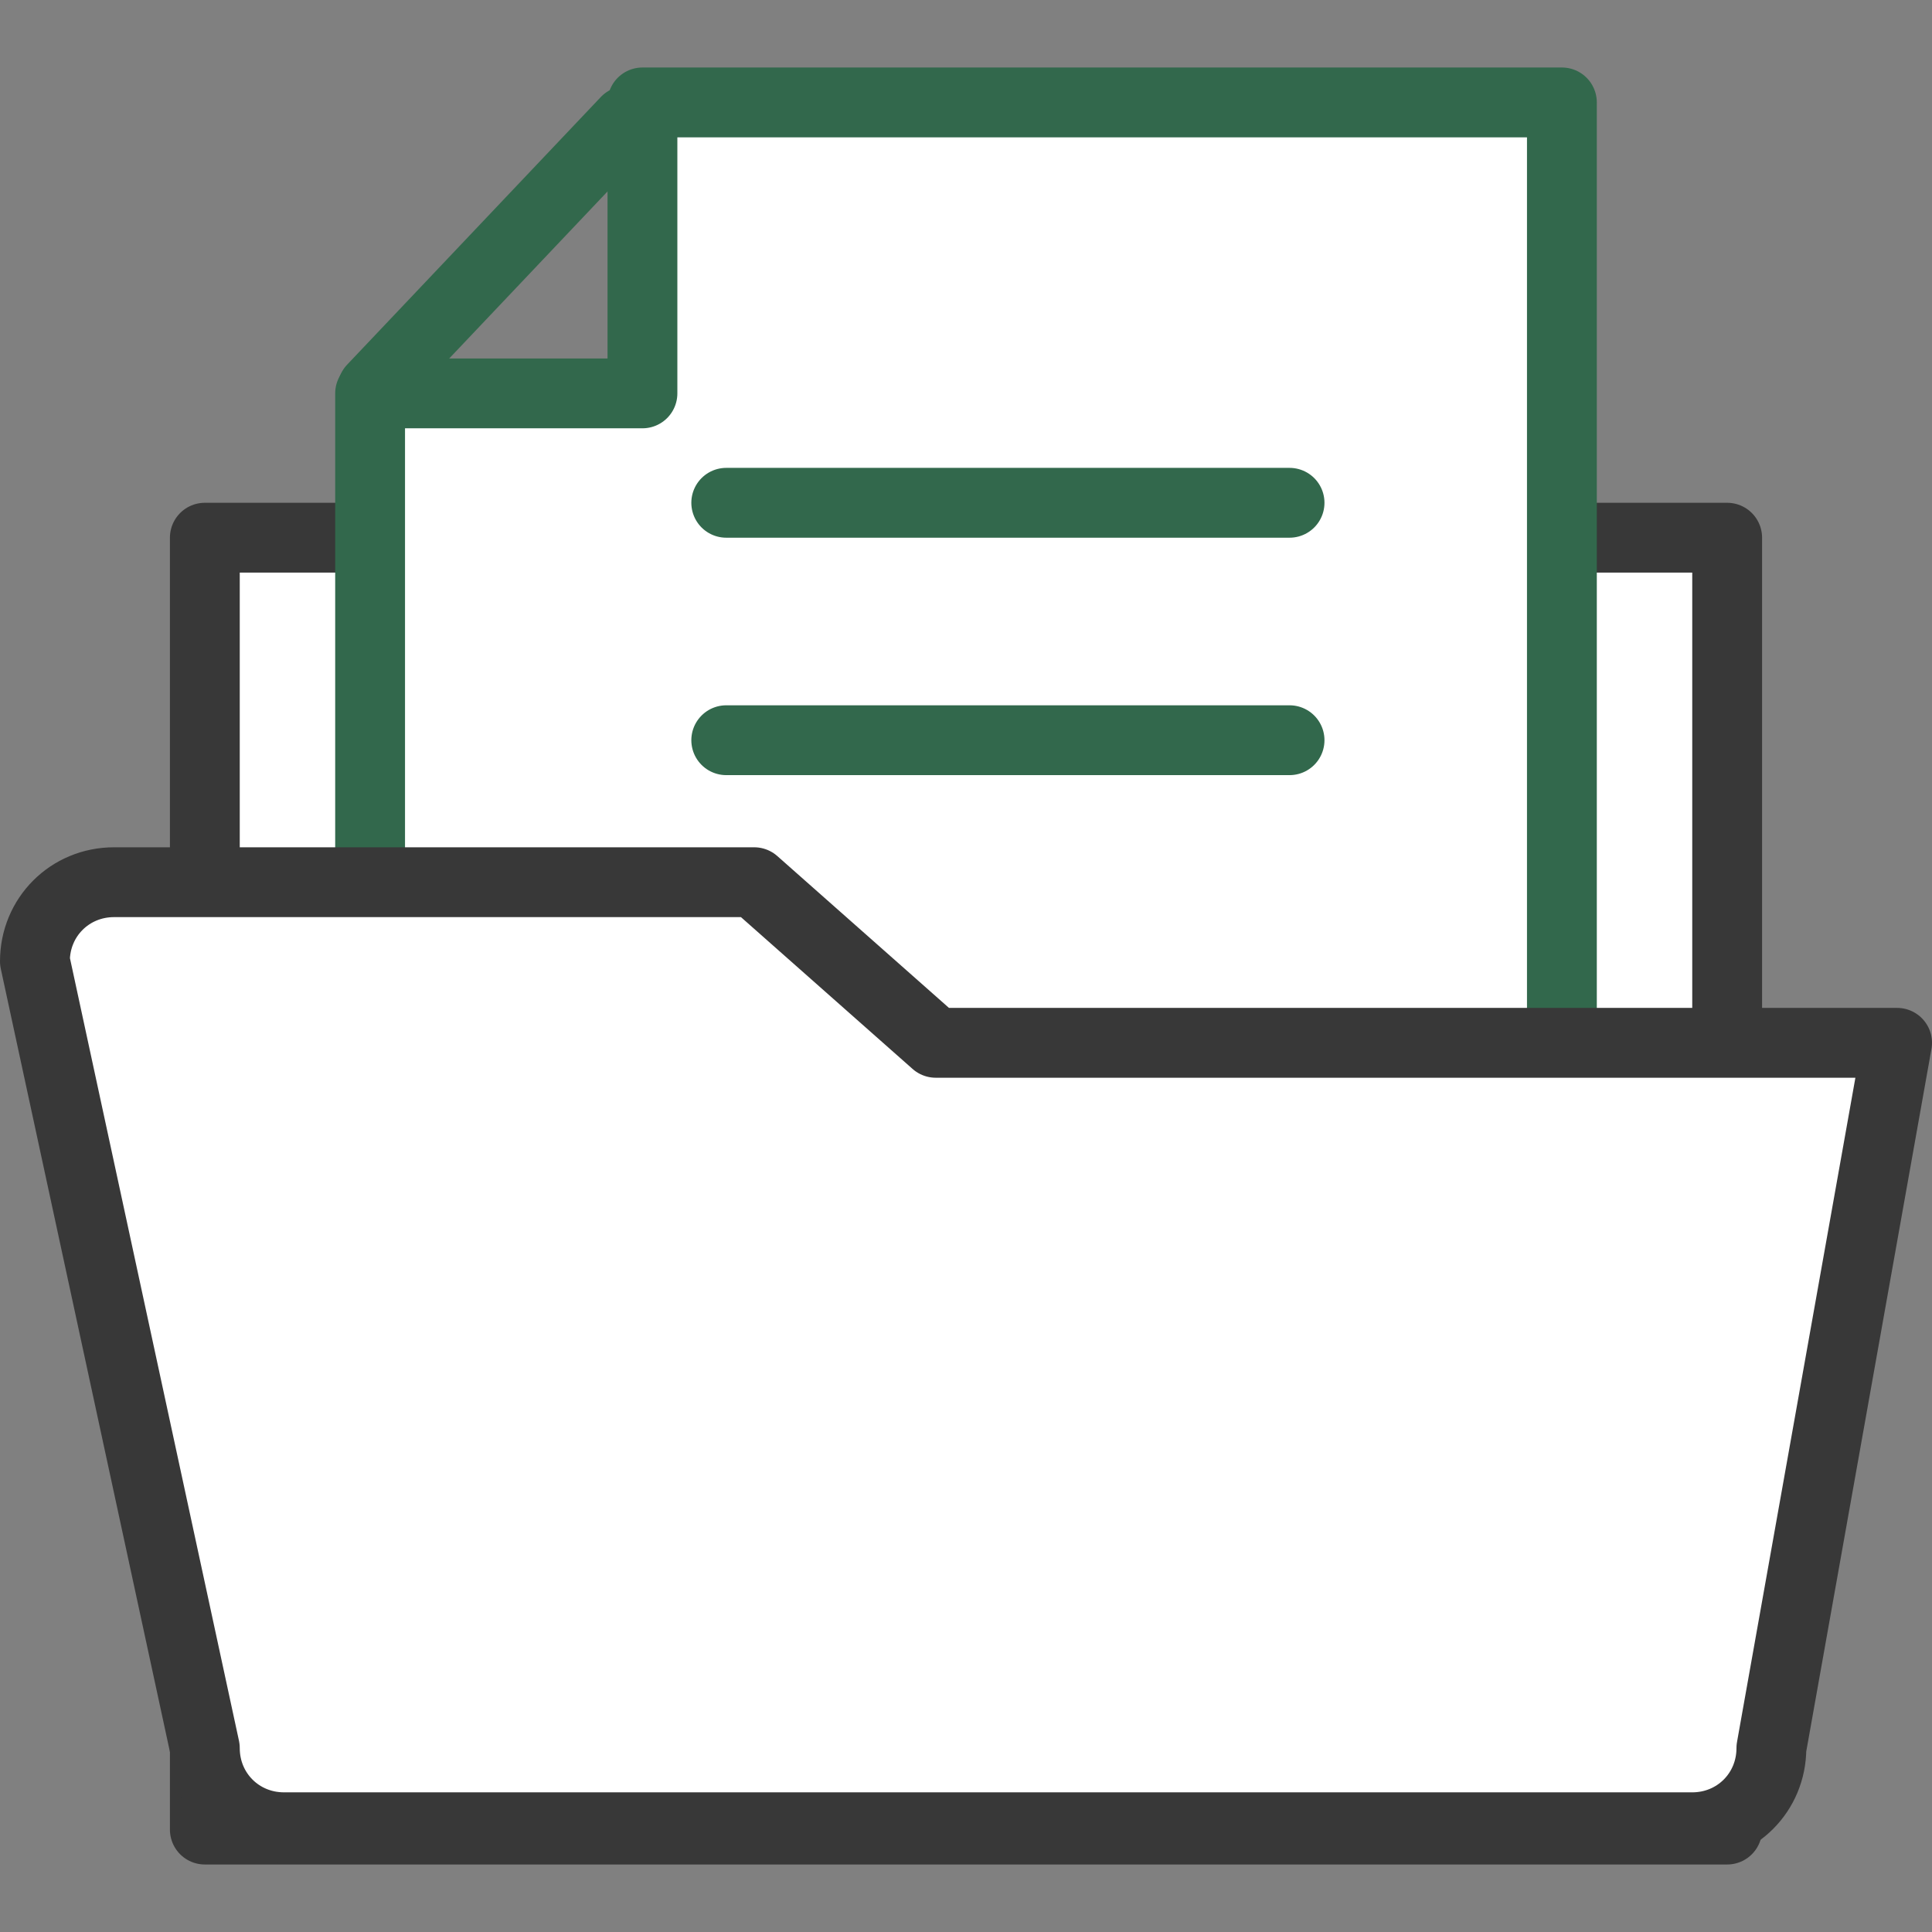
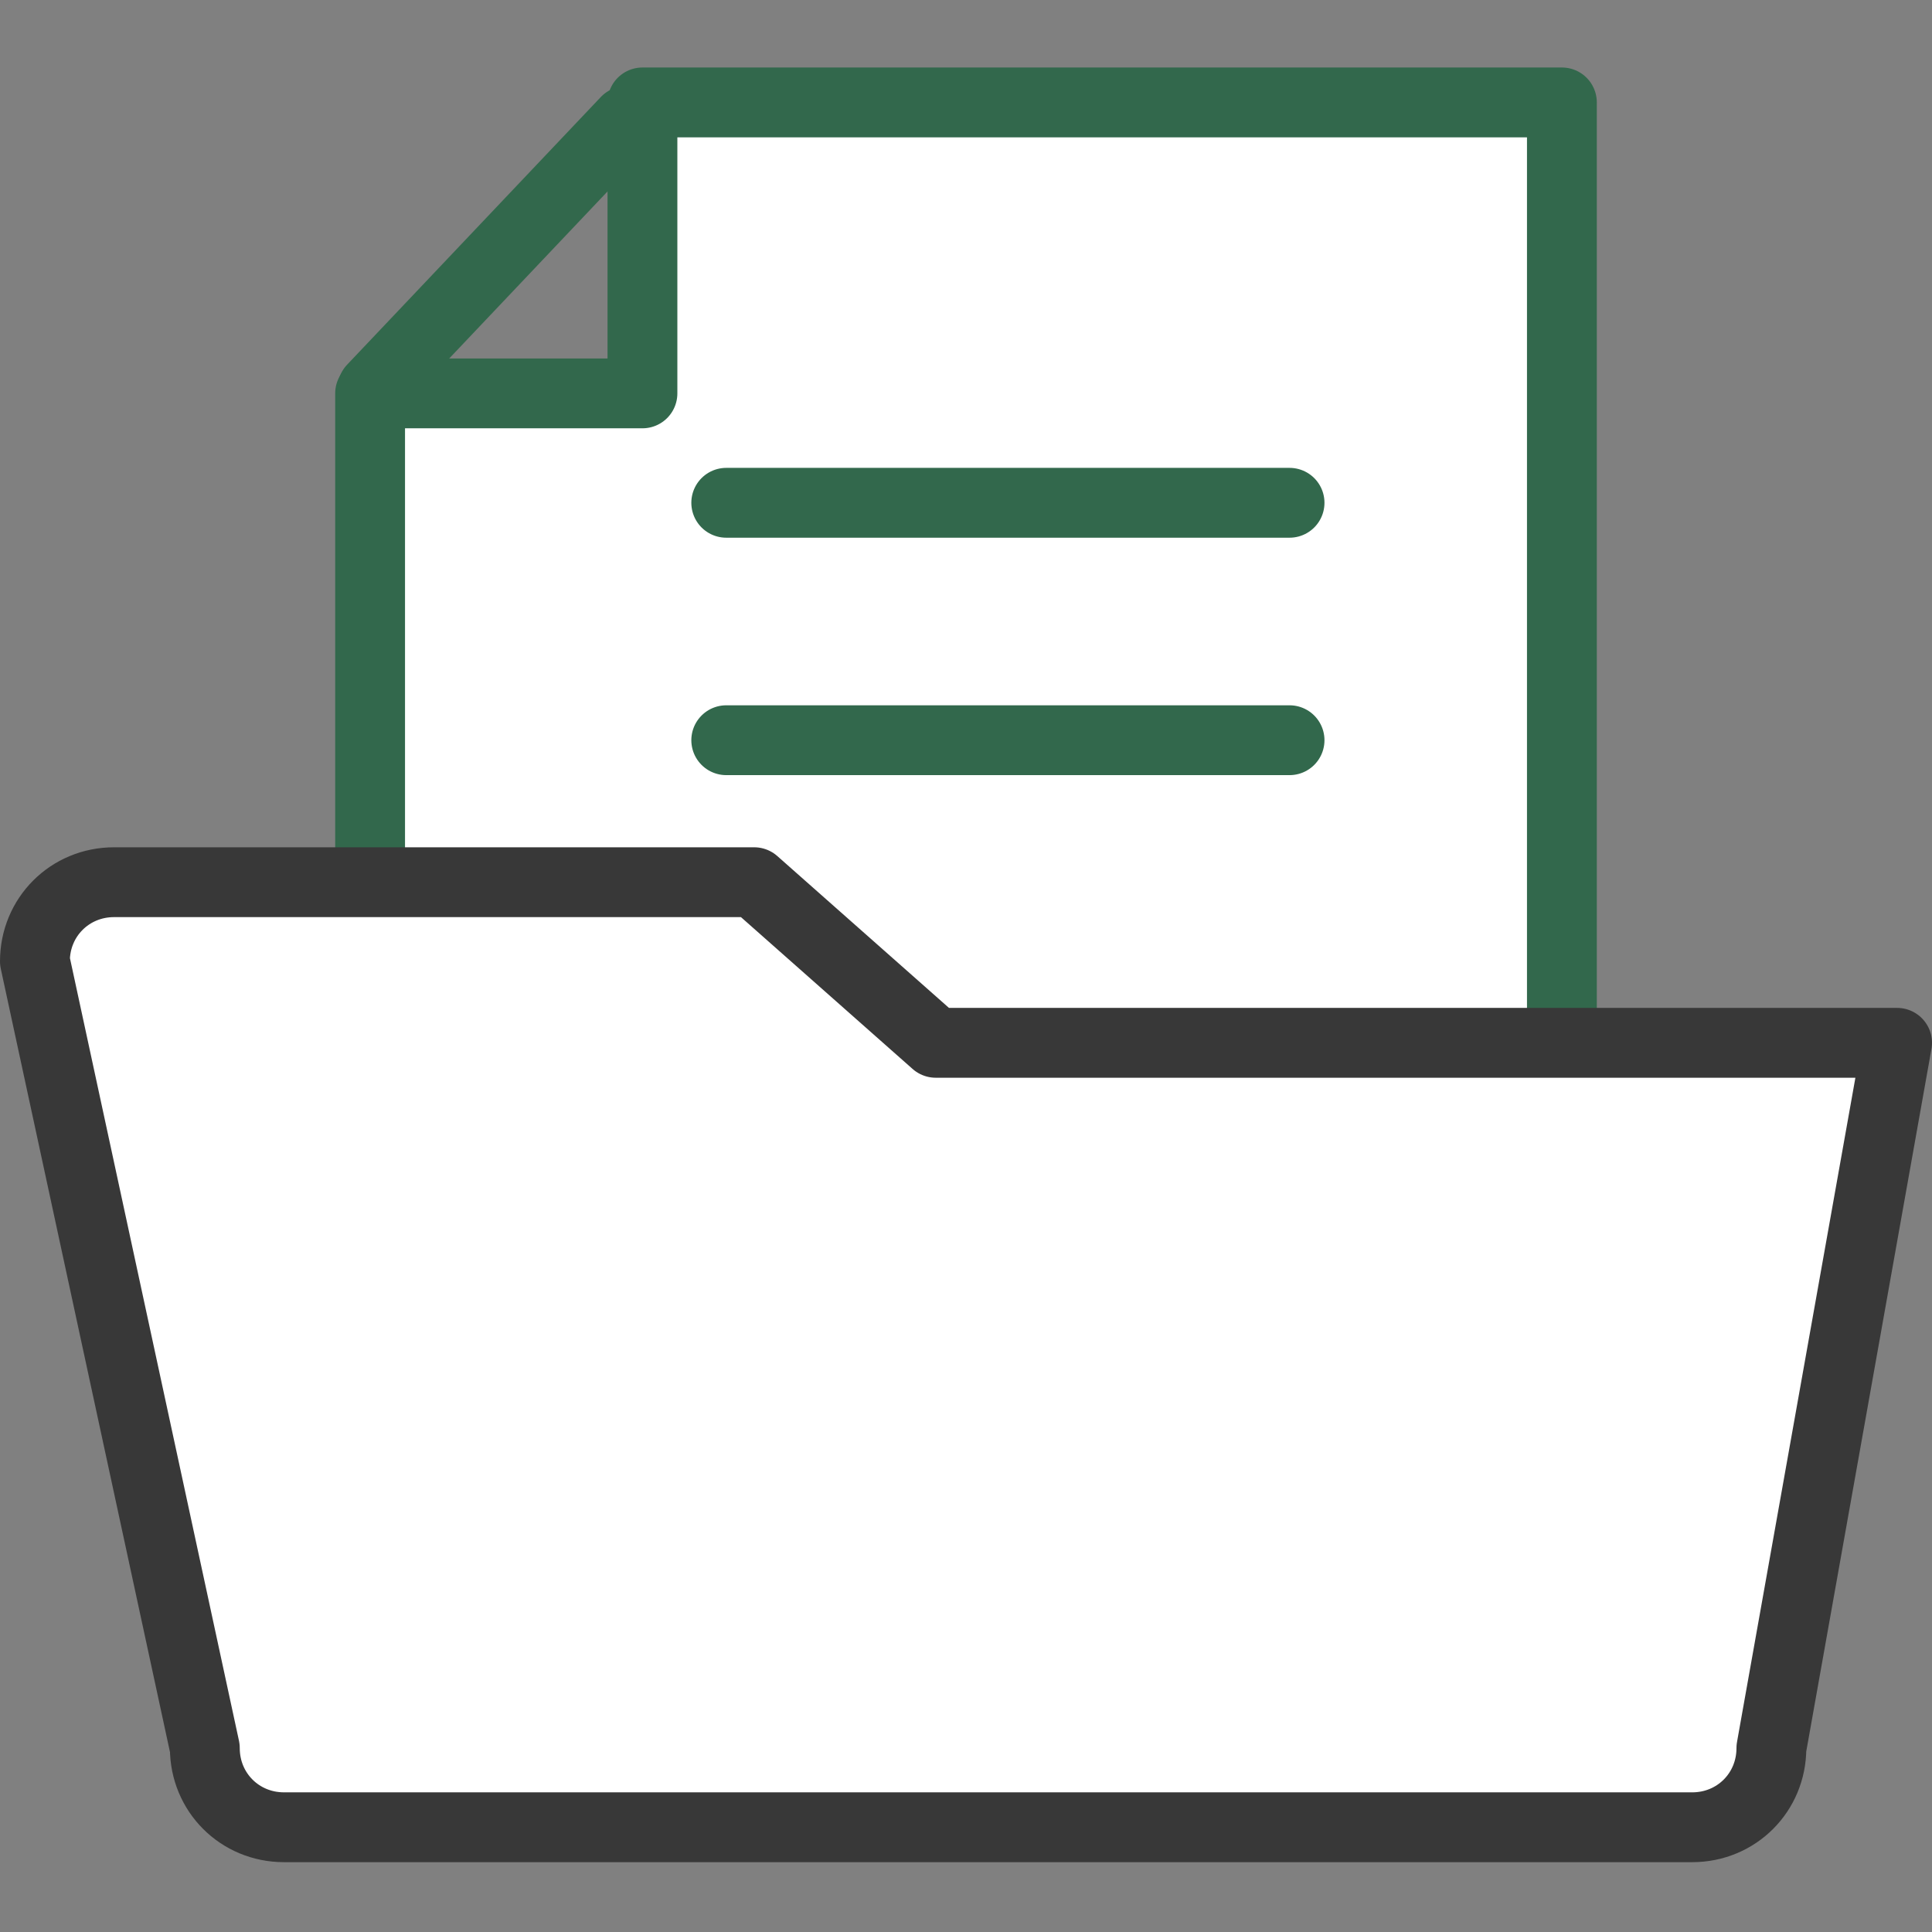
<svg xmlns="http://www.w3.org/2000/svg" id="_레이어_1" data-name="레이어_1" width="83" height="83" version="1.1" viewBox="0 0 83 83">
  <rect x="0" y="0" width="83" height="83" fill="#808080" stroke="none" />
  <defs>
    <style>
      .st0 {
        stroke: #383838;
      }

      .st0, .st1 {
        fill: #fff;
        stroke-linecap: round;
        stroke-linejoin: round;
        stroke-width: 3px;
      }

      .st1 {
        stroke: #32684c;
      }
    </style>
  </defs>
-   <rect class="st0" x="8.8" y="23.1" width="65.4" height="55.5" />
  <g>
    <polygon class="st1" points="67.1 51.4 15.9 51.4 15.9 16.9 27.6 16.9 27.6 4.4 67.1 4.4 67.1 51.4" />
    <line class="st1" x1="16" y1="16.7" x2="26.9" y2="5.2" />
  </g>
  <path class="st0" d="M1.5,41.3c0-1.9,1.5-3.4,3.4-3.4h27.5l7.8,6.9h41.3l-5.4,30.3c0,1.9-1.5,3.4-3.4,3.4H12.2c-1.9,0-3.4-1.5-3.4-3.4L1.5,41.3Z" />
  <line class="st1" x1="31.2" y1="21.6" x2="55.4" y2="21.6" />
  <line class="st1" x1="31.2" y1="31.8" x2="55.4" y2="31.8" />
</svg>